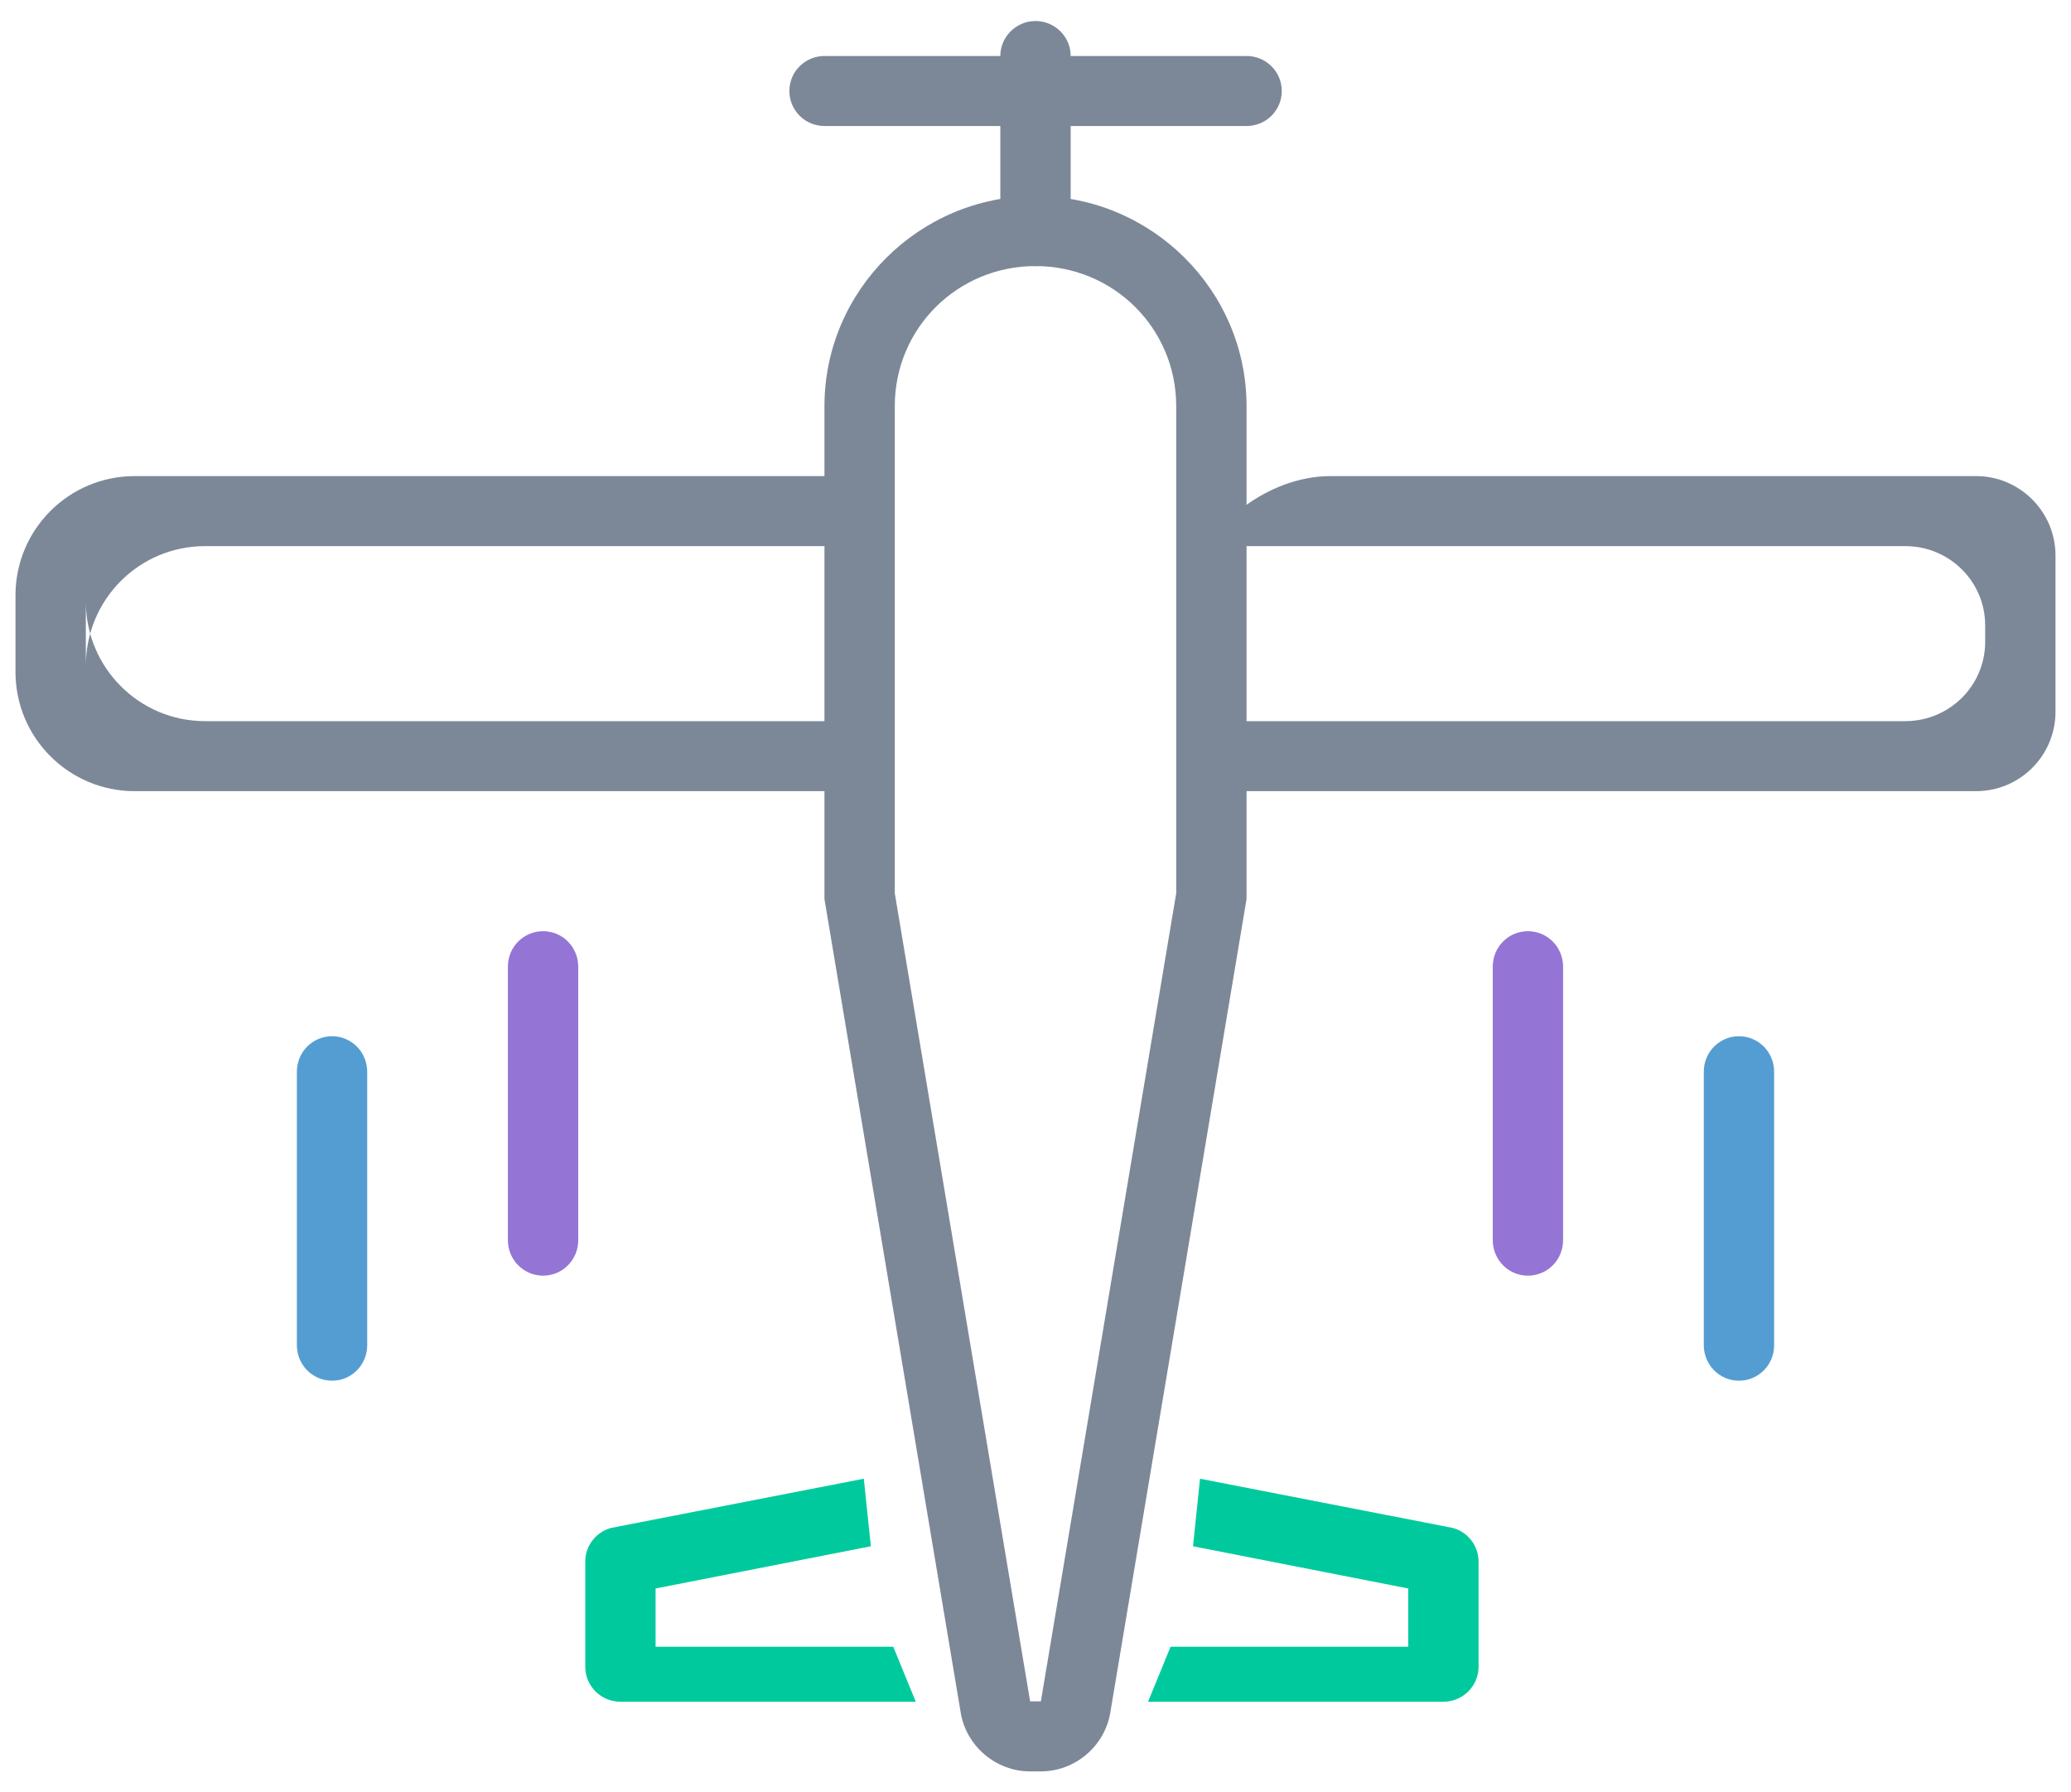
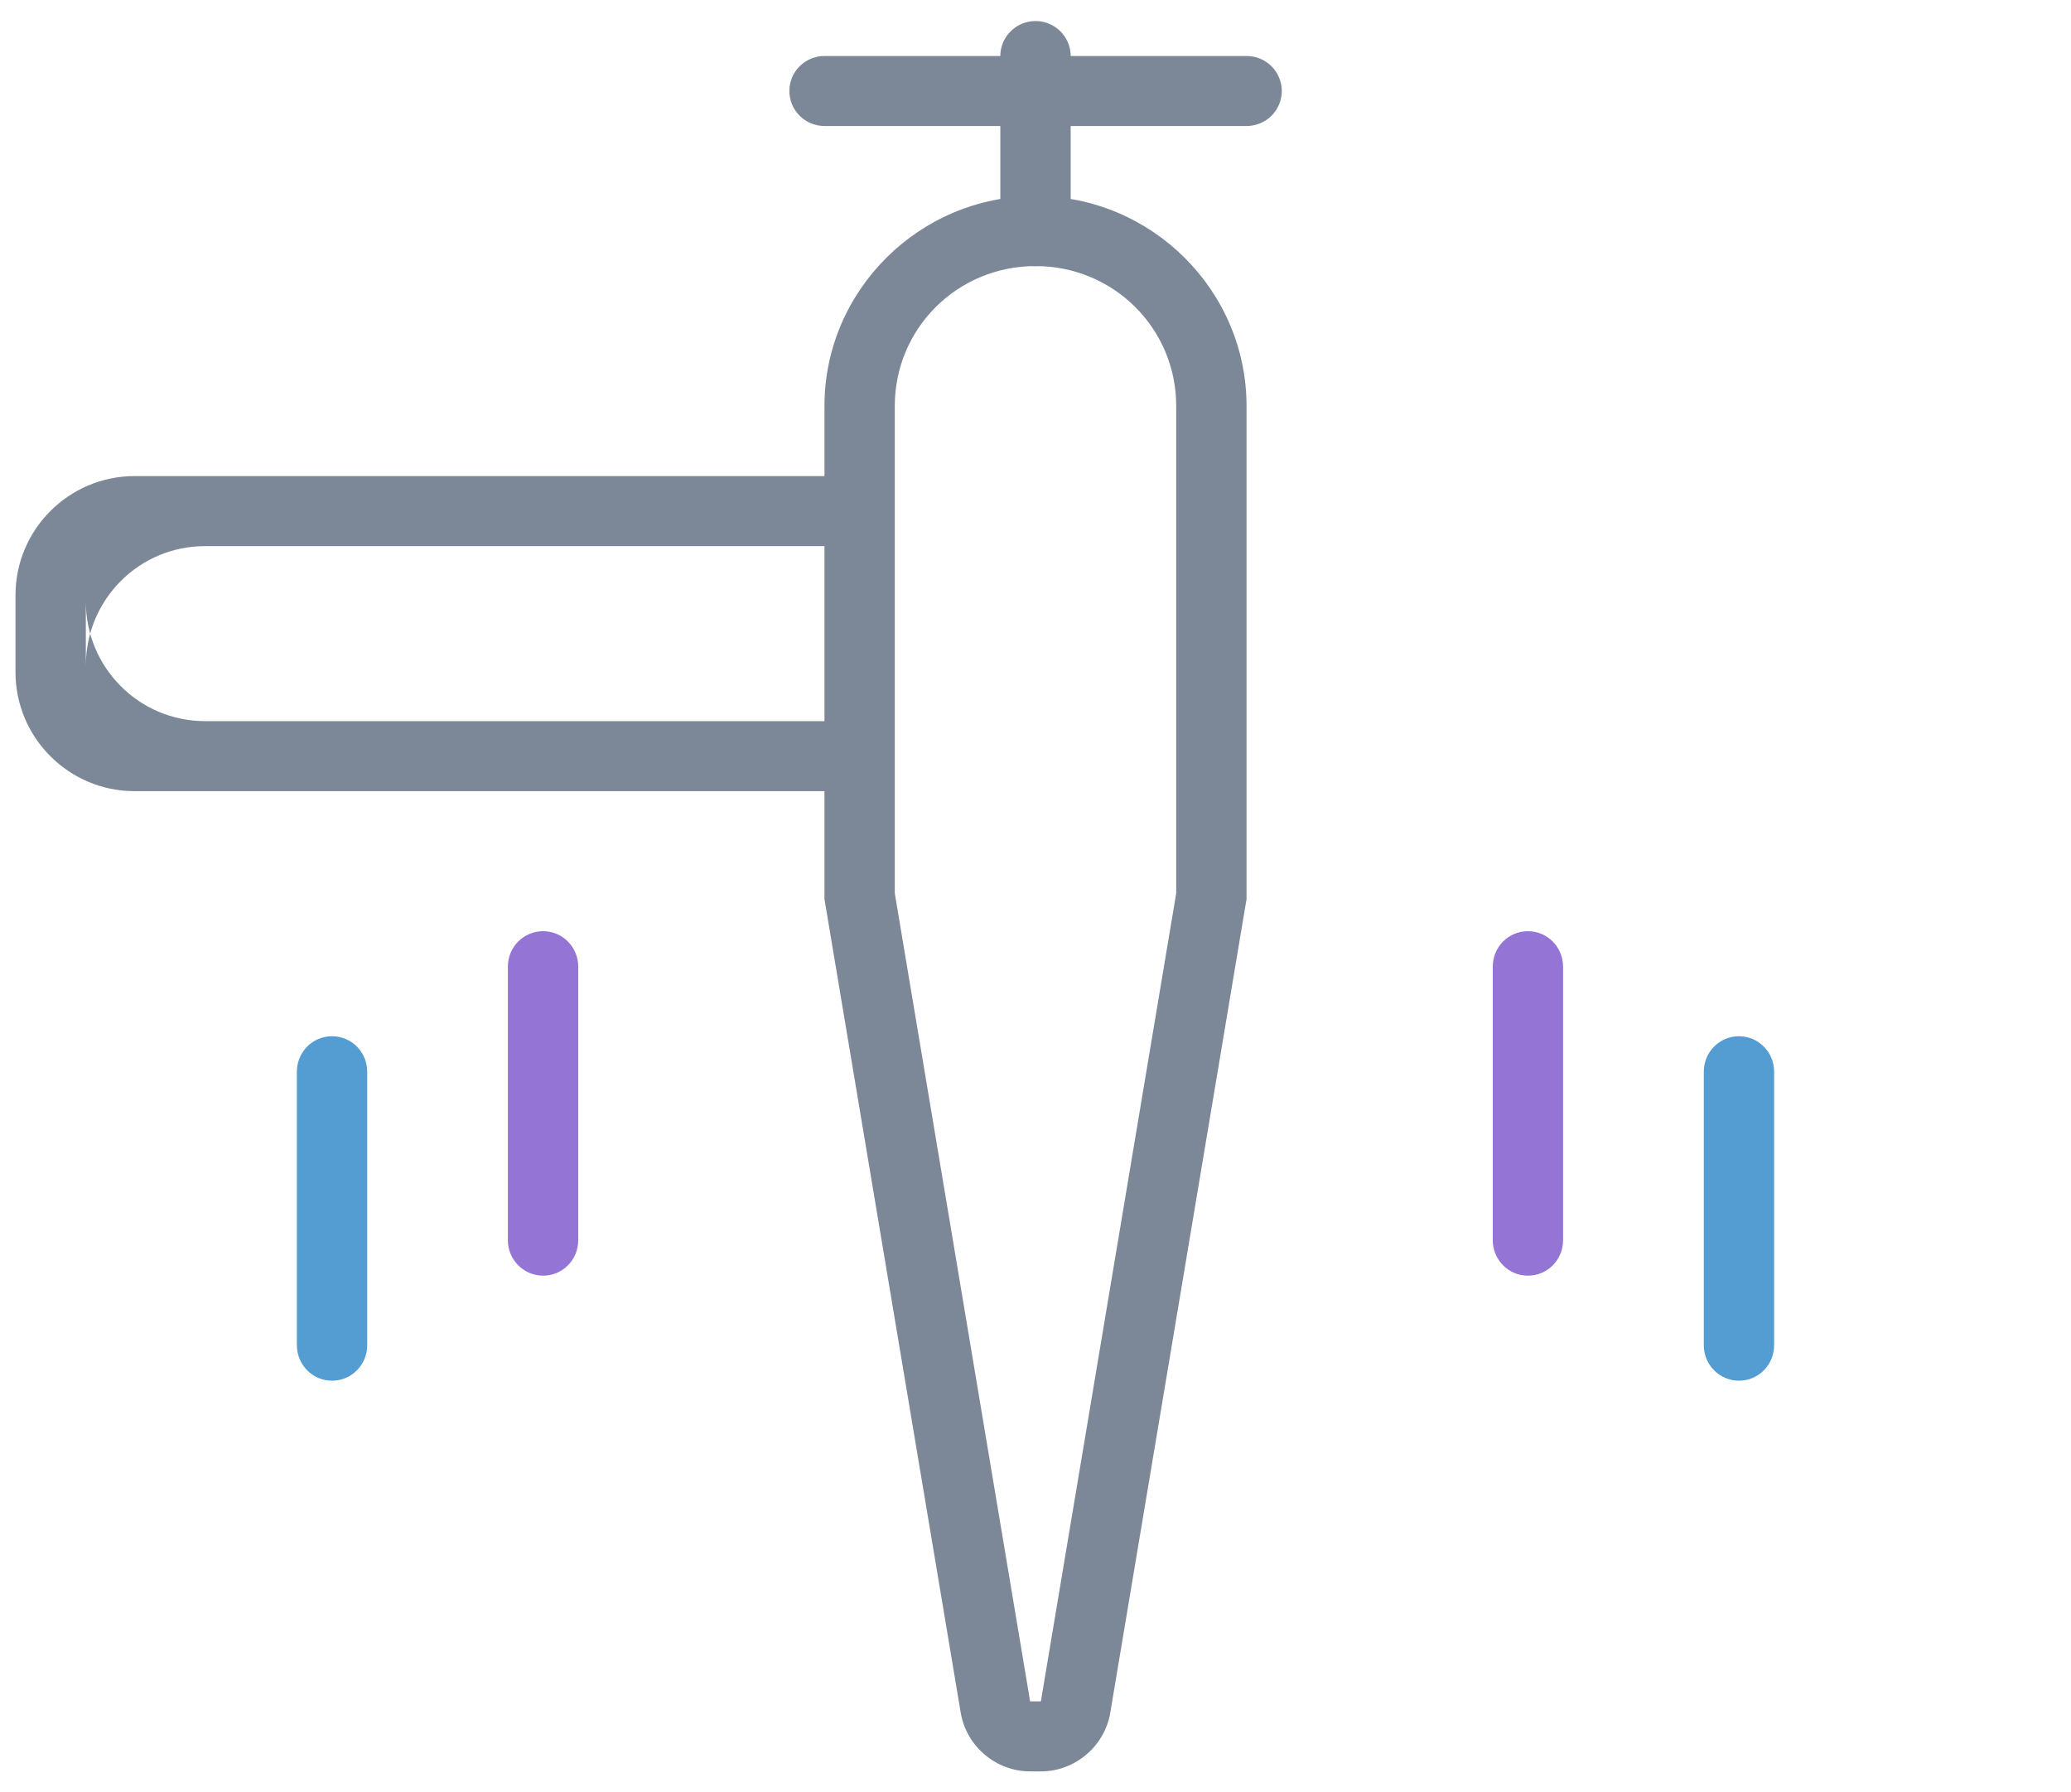
<svg xmlns="http://www.w3.org/2000/svg" width="52px" height="45px" viewBox="0 0 52 45" version="1.1">
  <title>paper plane</title>
  <desc>Created with Sketch.</desc>
  <defs />
  <g id="Draft" stroke="none" stroke-width="1" fill="none" fill-rule="evenodd">
    <g id="VidIQ-Pricing" transform="translate(-693, -284)">
      <g id="Group-4-Copy-4" transform="translate(605, 250)">
        <g id="Group-6-Copy-6">
          <g id="small-plane" transform="translate(88, 34)">
            <g id="Page-1">
              <path d="M26,4.922 C23.083,4.922 20.701,7.293 20.701,10.195 L20.701,22.573 L24.123,43.003 C24.265,43.844 25.009,44.473 25.865,44.473 L26.135,44.473 C26.991,44.473 27.735,43.844 27.877,43.003 L31.299,22.573 L31.299,10.195 C31.299,7.293 28.917,4.922 26,4.922 L26,4.922 Z M26,6.68 C27.961,6.68 29.533,8.244 29.533,10.195 L29.533,22.427 L26.135,42.715 L25.865,42.715 L22.467,22.427 L22.467,10.195 C22.467,8.244 24.039,6.68 26,6.68 L26,6.68 Z" id="Fill-1" fill="#7C8898" />
-               <path d="M33.407,11.953 C31.755,11.953 30.415,13.303 30.415,13.711 L30.415,13.711 L47.839,13.711 C48.947,13.711 49.845,14.6 49.845,15.702 L49.845,16.114 C49.845,17.214 48.947,18.105 47.839,18.105 L30.415,18.105 L30.415,19.863 L49.617,19.863 C50.718,19.863 51.611,18.971 51.611,17.867 L51.611,13.949 C51.611,12.847 50.714,11.953 49.617,11.953 L33.407,11.953 Z" id="Fill-2" fill="#7C8898" />
              <path d="M25.987,0.528 C25.753,0.532 25.53,0.627 25.367,0.796 C25.203,0.963 25.113,1.187 25.117,1.42 L25.117,5.79 C25.113,6.025 25.205,6.254 25.371,6.421 C25.537,6.588 25.764,6.682 26,6.682 C26.236,6.682 26.464,6.588 26.629,6.421 C26.795,6.254 26.888,6.025 26.883,5.79 L26.883,1.42 C26.888,1.182 26.793,0.954 26.625,0.785 C26.455,0.618 26.225,0.523 25.987,0.528 L25.987,0.528 Z" id="Fill-4" fill="#7C8898" />
              <path d="M20.714,1.406 C20.478,1.402 20.25,1.494 20.083,1.659 C19.913,1.824 19.82,2.05 19.82,2.285 C19.82,2.52 19.913,2.744 20.083,2.911 C20.25,3.076 20.478,3.166 20.714,3.164 L31.288,3.164 C31.524,3.166 31.753,3.076 31.921,2.911 C32.089,2.744 32.184,2.52 32.184,2.285 C32.184,2.05 32.089,1.824 31.921,1.659 C31.753,1.494 31.524,1.402 31.288,1.406 L20.714,1.406 Z" id="Fill-5" fill="#7C8898" />
-               <path d="M30.131,37.125 L29.955,38.821 L35.359,39.881 L35.359,41.344 L29.391,41.344 L28.826,42.724 L36.242,42.724 C36.73,42.724 37.125,42.33 37.125,41.845 L37.125,39.208 C37.125,38.81 36.858,38.463 36.474,38.36 L30.131,37.125 Z" id="Fill-6" fill="#00CA9D" />
-               <path d="M16.001,37.125 L15.824,38.821 L21.229,39.881 L21.229,41.344 L15.261,41.344 L14.696,42.724 L22.112,42.724 C22.6,42.724 22.995,42.33 22.995,41.845 L22.995,39.208 C22.995,38.81 22.728,38.463 22.344,38.36 L16.001,37.125 Z" id="Fill-6-Copy" fill="#00CA9D" transform="translate(18.845, 39.924) scale(-1, 1) translate(-18.845, -39.924) " />
              <path d="M12.752,31.134 C12.752,31.627 13.144,32.027 13.636,32.027 L13.636,32.027 C14.123,32.027 14.519,31.633 14.519,31.134 L14.519,24.272 C14.519,23.778 14.127,23.379 13.636,23.379 L13.636,23.379 C13.148,23.379 12.752,23.773 12.752,24.272 L12.752,31.134 Z" id="Fill-7" fill="#9475D5" />
              <path d="M7.454,33.771 C7.454,34.264 7.846,34.664 8.337,34.664 L8.337,34.664 C8.825,34.664 9.22,34.27 9.22,33.771 L9.22,26.909 C9.22,26.415 8.828,26.016 8.337,26.016 L8.337,26.016 C7.849,26.016 7.454,26.41 7.454,26.909 L7.454,33.771 Z" id="Fill-8" fill="#549DD2" />
              <path d="M37.481,31.134 C37.481,31.627 37.873,32.027 38.364,32.027 L38.364,32.027 C38.852,32.027 39.247,31.633 39.247,31.134 L39.247,24.272 C39.247,23.778 38.855,23.379 38.364,23.379 L38.364,23.379 C37.876,23.379 37.481,23.773 37.481,24.272 L37.481,31.134 Z" id="Fill-9" fill="#9475D5" />
              <path d="M42.78,33.771 C42.78,34.264 43.172,34.664 43.663,34.664 L43.663,34.664 C44.151,34.664 44.546,34.27 44.546,33.771 L44.546,26.909 C44.546,26.415 44.154,26.016 43.663,26.016 L43.663,26.016 C43.176,26.016 42.78,26.41 42.78,26.909 L42.78,33.771 Z" id="Fill-10" fill="#549DD2" />
              <path d="M3.38,11.953 C1.728,11.953 0.389,13.295 0.389,14.944 L0.389,16.873 C0.389,18.524 1.731,19.863 3.38,19.863 L21.584,19.863 L21.584,18.105 L5.148,18.105 C3.495,18.105 2.155,16.763 2.155,15.101 L2.155,16.715 C2.155,15.056 3.49,13.711 5.148,13.711 L21.584,13.711 L21.584,11.953 L3.38,11.953 Z" id="Fill-11" fill="#7C8898" />
            </g>
          </g>
        </g>
      </g>
    </g>
  </g>
</svg>